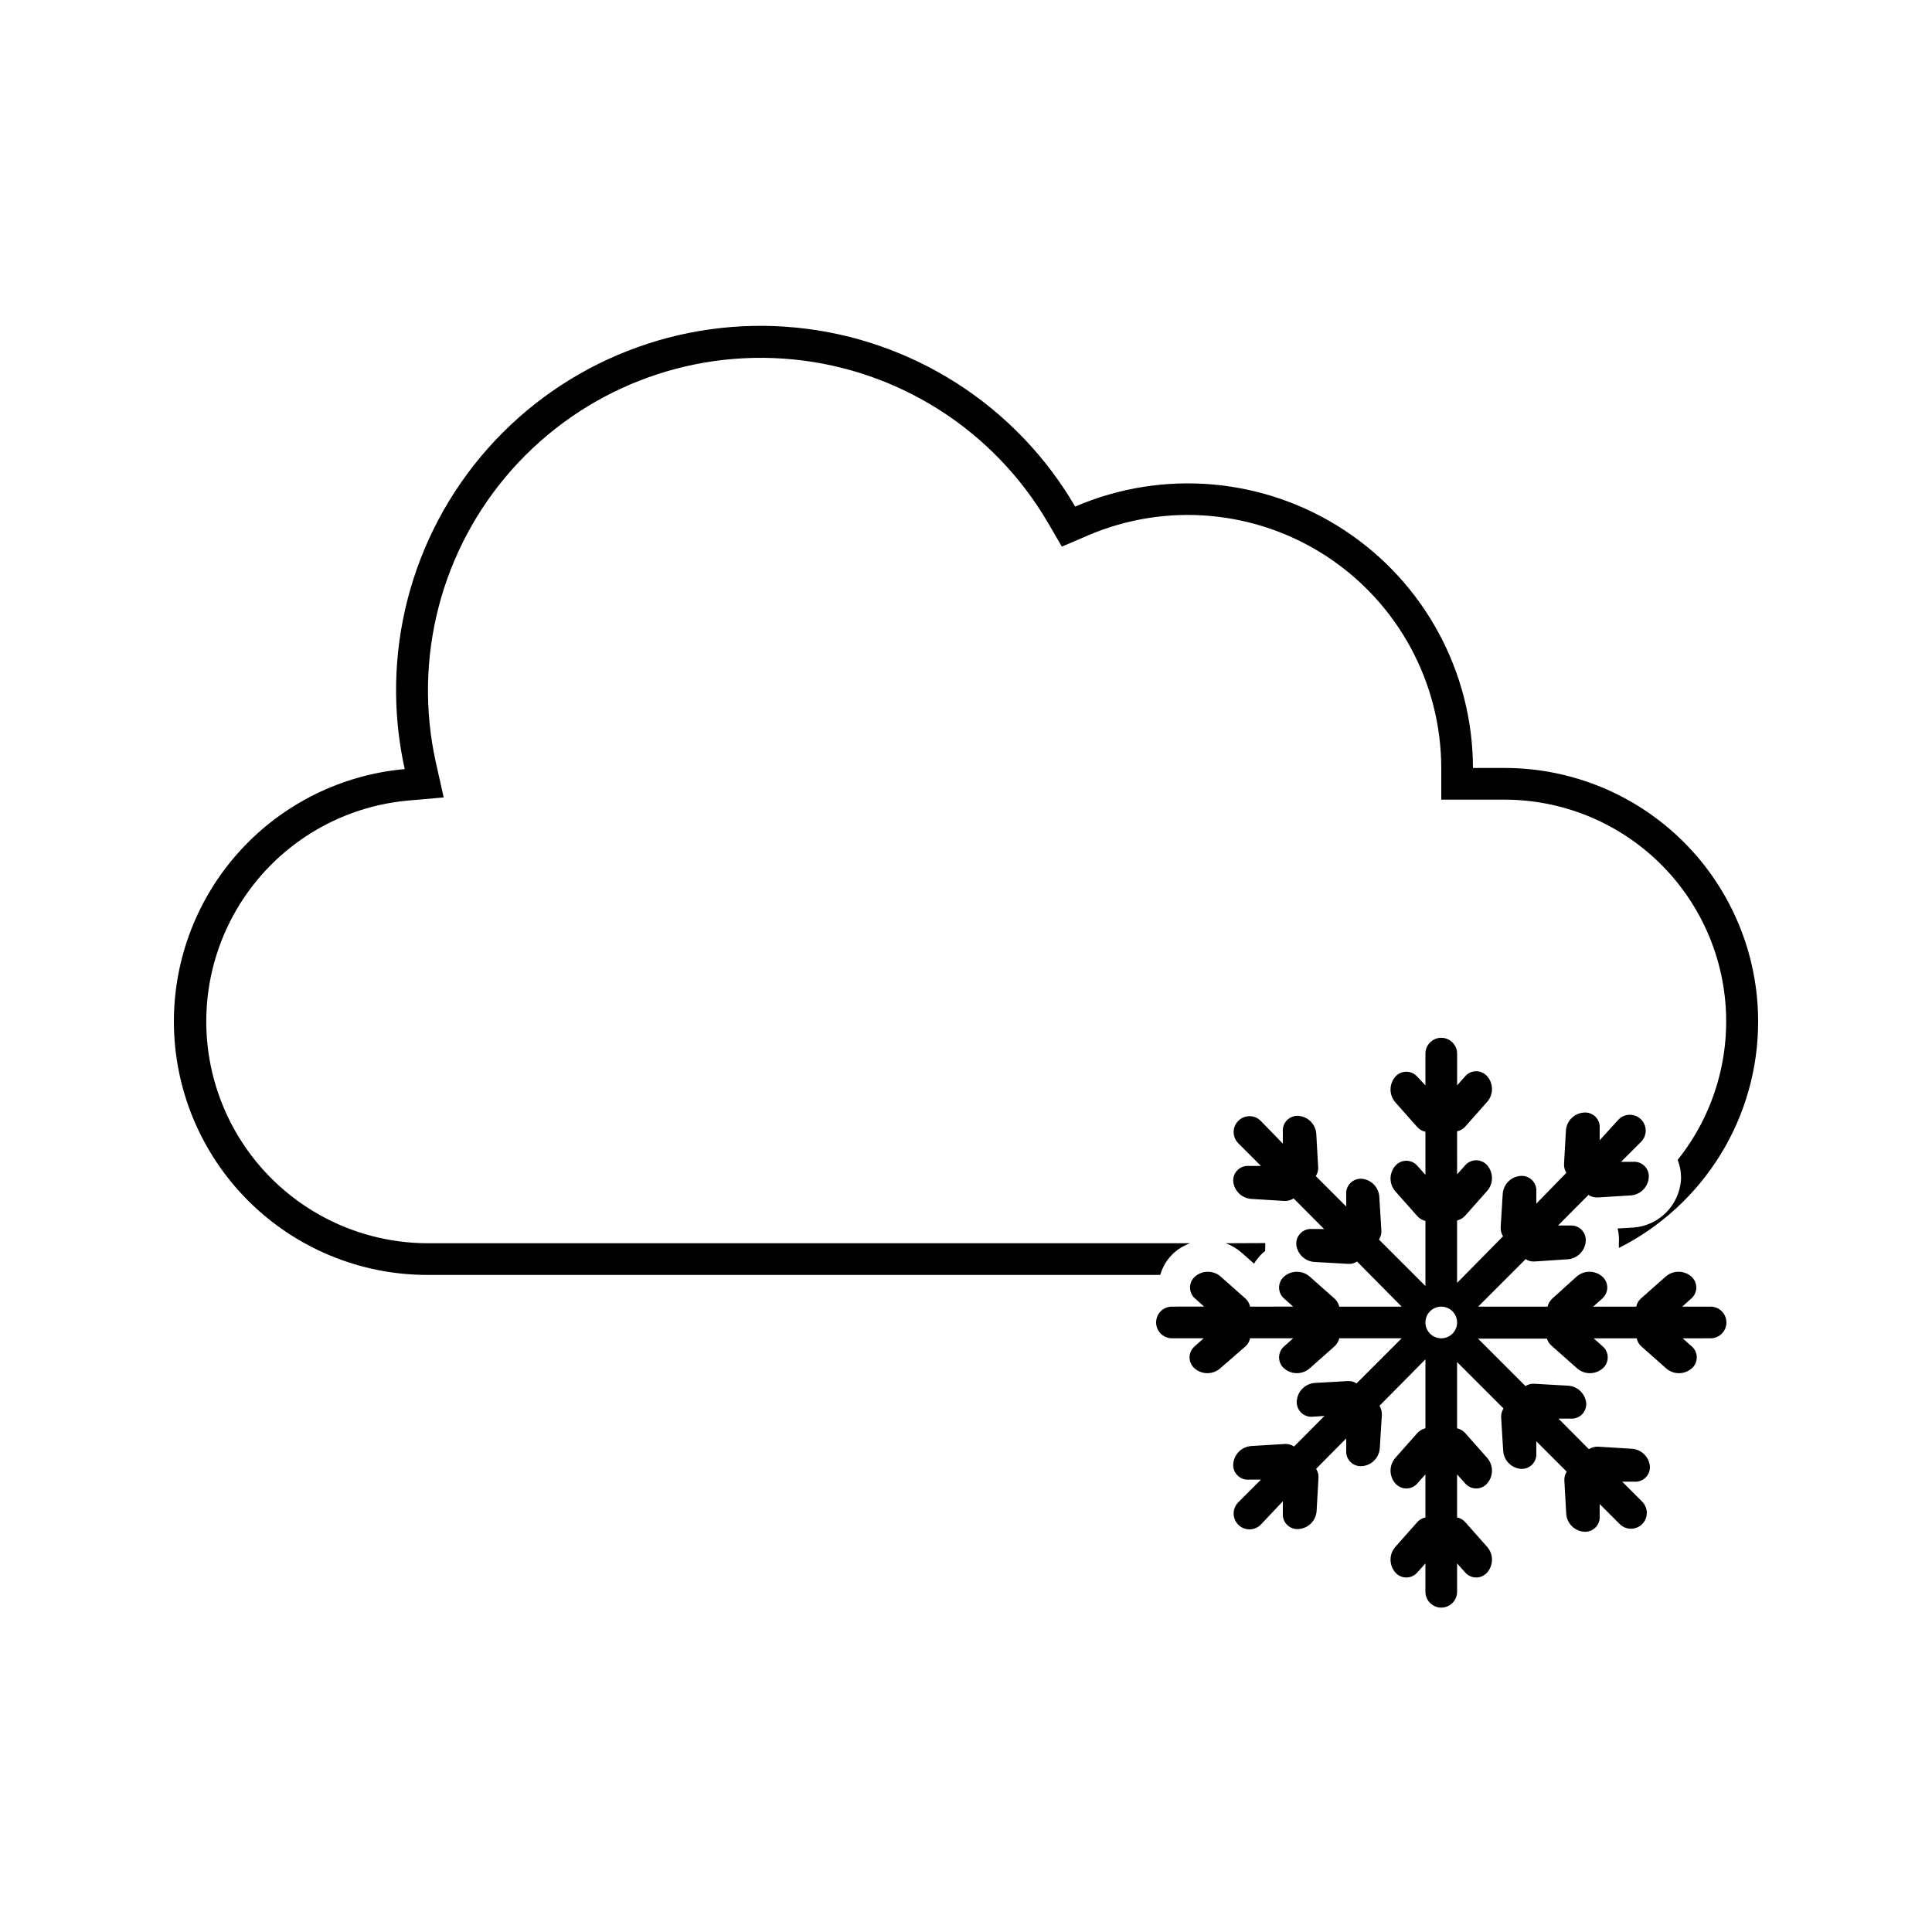
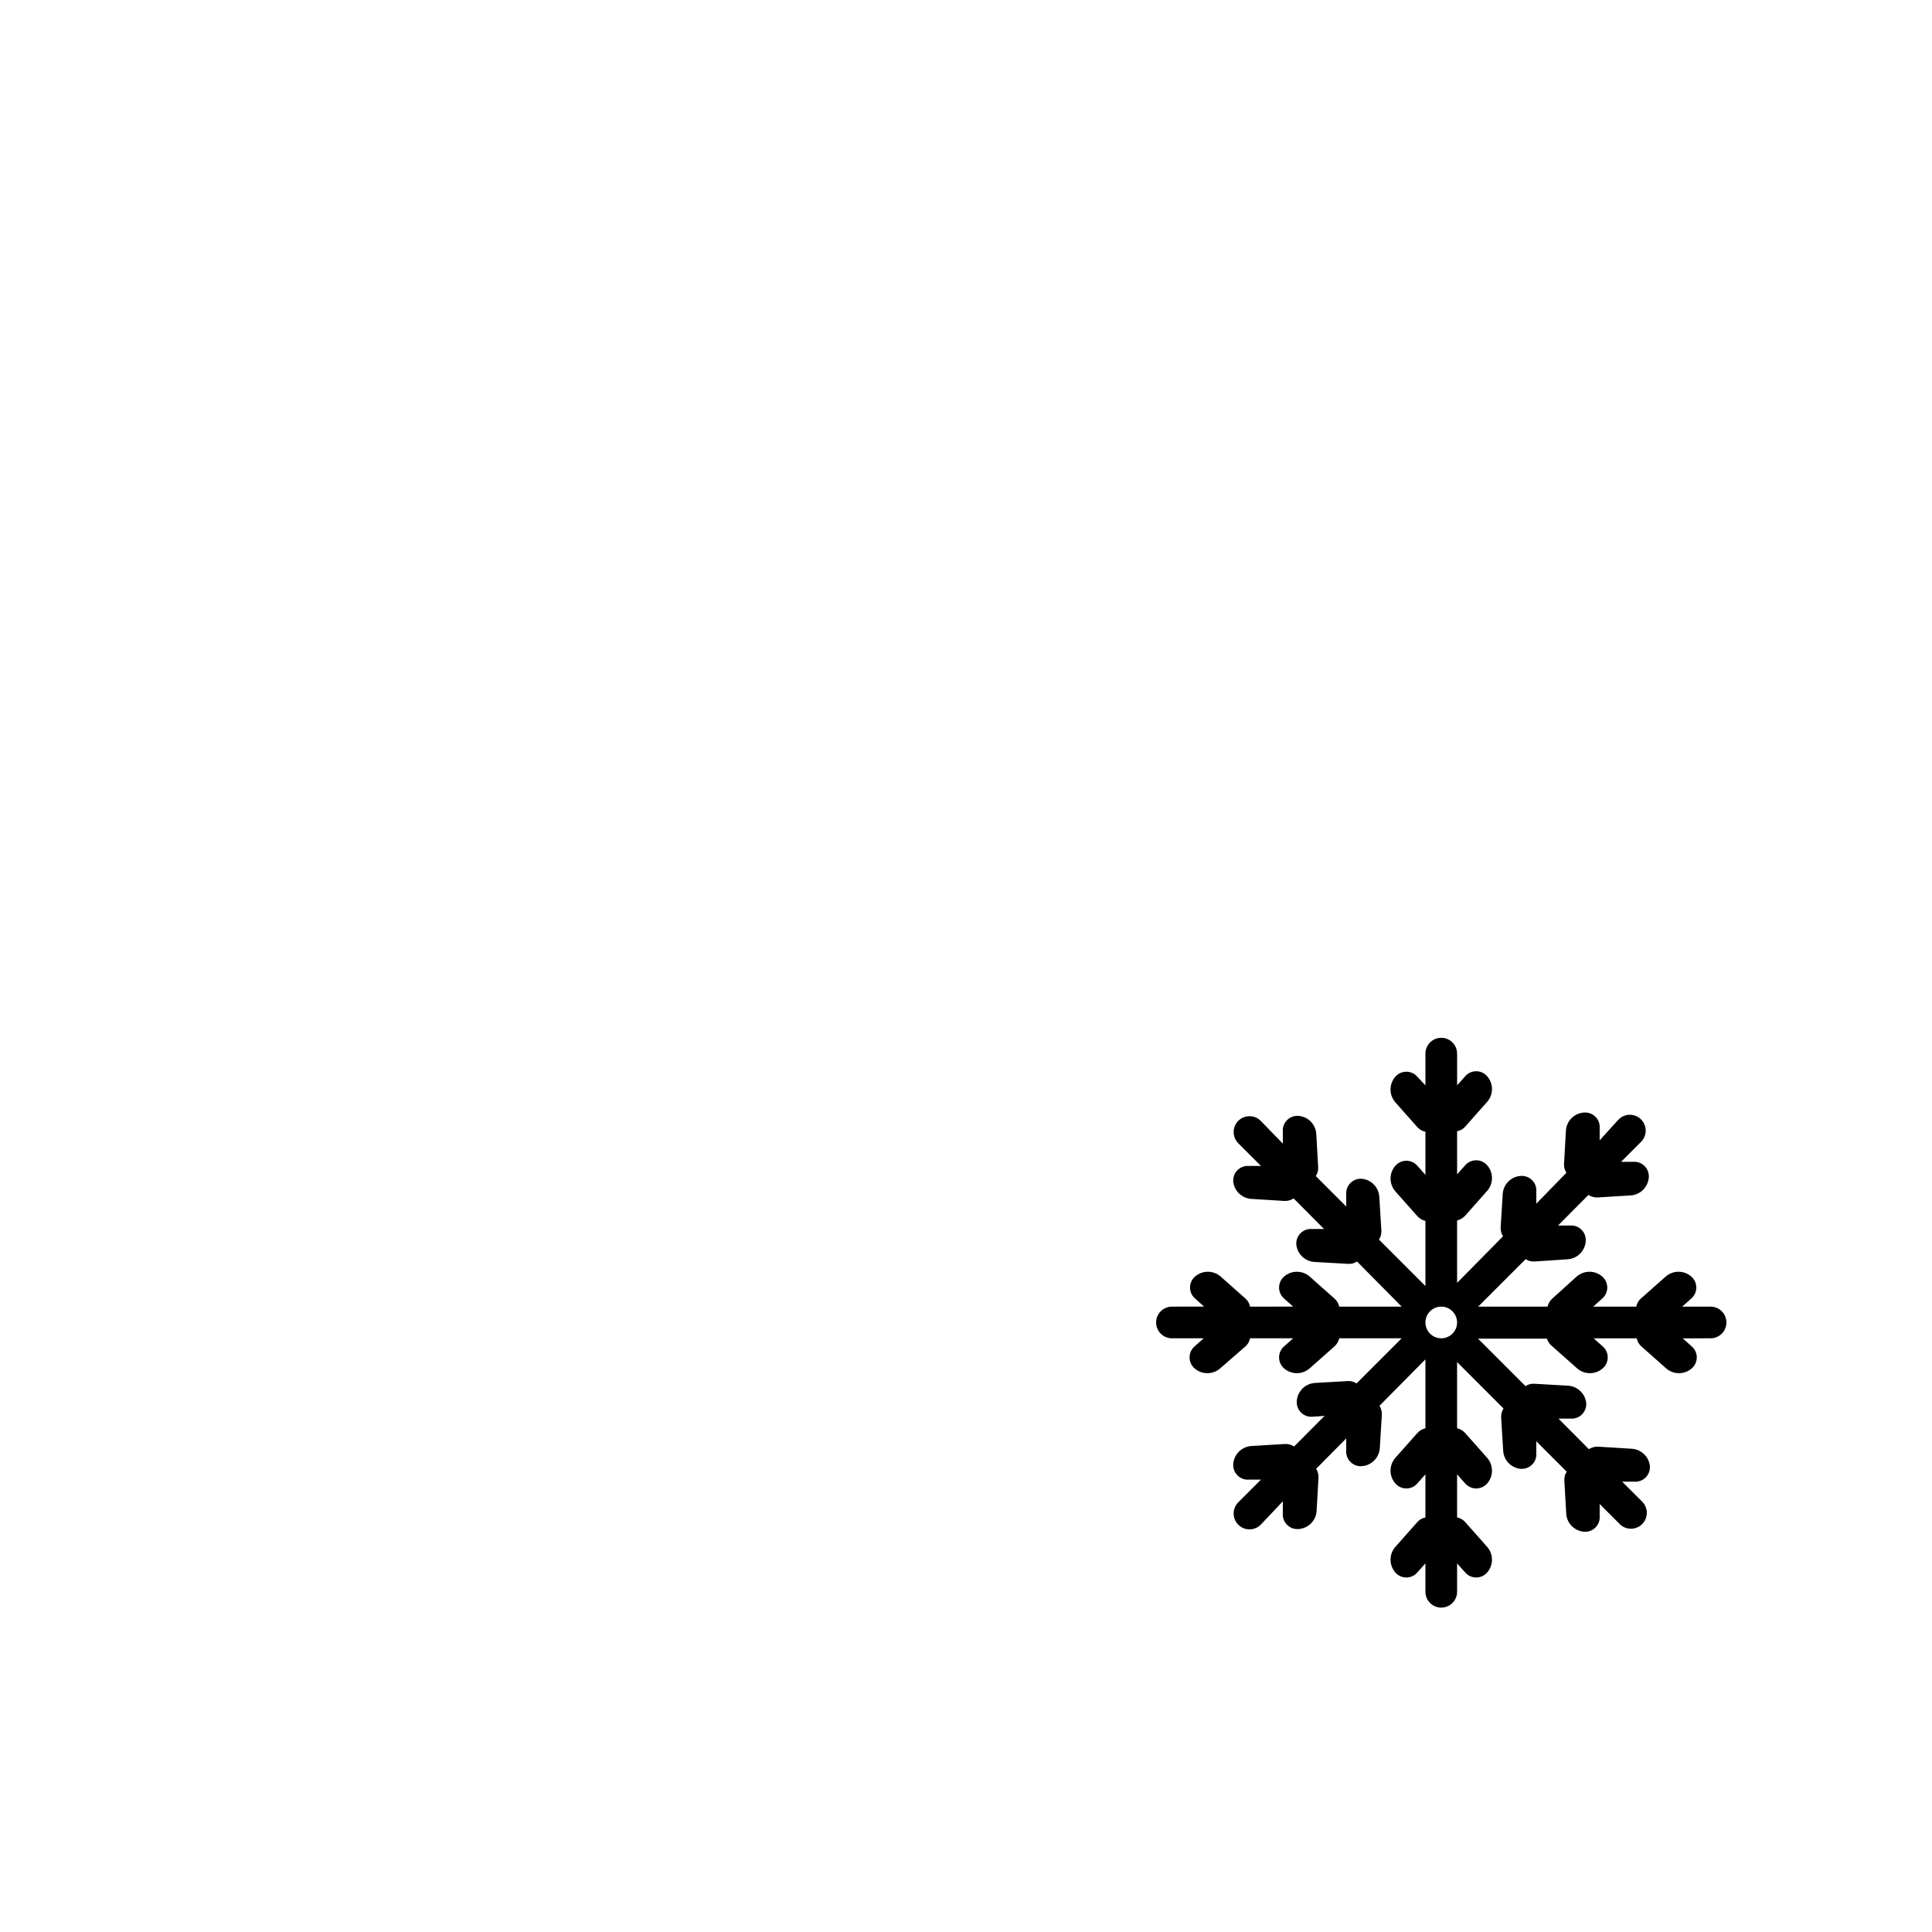
<svg xmlns="http://www.w3.org/2000/svg" fill="#000000" width="800px" height="800px" version="1.1" viewBox="144 144 512 512">
  <g>
-     <path d="m468.81 473.47c1.543 0.555 2.969 1.395 4.199 2.477l3.316 2.938c0.66-1.098 1.48-2.09 2.438-2.938l0.547-0.461-0.004-0.004c-0.027-0.473-0.027-0.949 0-1.426v-0.629z" />
-     <path d="m542.75 347.52h-8.398c-0.051-25.395-12.852-49.062-34.07-63.004-21.219-13.945-48.023-16.301-71.352-6.269-15.602-26.738-43.078-44.375-73.883-47.426-30.809-3.051-61.211 8.852-81.754 32.008-20.543 23.156-28.742 54.762-22.039 84.984-16.707 1.5-32.246 9.191-43.566 21.57-11.32 12.375-17.598 28.539-17.605 45.309 0 17.816 7.078 34.902 19.676 47.5s29.684 19.676 47.5 19.676h194.22c0.648-2.281 1.93-4.332 3.691-5.918 1.238-1.078 2.66-1.918 4.199-2.477h-202.11c-20.332-0.066-39.188-10.633-49.855-27.938-10.664-17.309-11.633-38.898-2.551-57.09 9.078-18.191 26.914-30.398 47.156-32.277l9.574-0.84-2.098-9.363h-0.004c-6.074-27.574 1.422-56.391 20.172-77.508 18.746-21.113 46.469-31.973 74.57-29.207s53.176 18.828 67.445 43.191l3.738 6.422 6.844-2.938h-0.004c20.738-8.914 44.566-6.82 63.43 5.578 18.863 12.398 30.238 33.441 30.277 56.016v8.398h16.793l0.004-0.004c14.824 0.02 29.098 5.641 39.957 15.738 10.855 10.098 17.496 23.926 18.59 38.711 1.09 14.789-3.445 29.441-12.703 41.023 0.676 1.691 0.977 3.512 0.883 5.332-0.5 6.738-5.856 12.094-12.594 12.594l-4.199 0.25v0.004c0.316 1.277 0.43 2.594 0.336 3.906v1.258c11.109-5.609 20.441-14.191 26.957-24.789 6.516-10.602 9.961-22.805 9.945-35.25 0-17.812-7.074-34.898-19.672-47.5-12.602-12.598-29.688-19.672-47.5-19.672z" />
    <path d="m597.32 490.27h-7.516l2.352-2.098v-0.004c0.875-0.734 1.379-1.816 1.379-2.957 0-1.145-0.504-2.227-1.379-2.961-1.926-1.633-4.75-1.633-6.676 0l-6.676 5.918c-0.609 0.555-1.023 1.293-1.176 2.102h-11.418l2.352-2.098v-0.004c0.875-0.734 1.379-1.816 1.379-2.957 0-1.145-0.504-2.227-1.379-2.961-1.926-1.633-4.75-1.633-6.676 0l-6.551 5.918c-0.605 0.566-1.027 1.297-1.219 2.102h-18.387l12.594-12.594v-0.004c0.676 0.469 1.492 0.691 2.309 0.633l8.902-0.59c2.516-0.219 4.504-2.227 4.703-4.742 0.102-1.145-0.305-2.273-1.117-3.086-0.812-0.809-1.941-1.219-3.082-1.113h-3.148l8.062-8.102-0.004-0.004c0.699 0.453 1.52 0.688 2.352 0.672l8.902-0.547v0.004c2.516-0.199 4.523-2.188 4.742-4.703 0.105-1.145-0.305-2.273-1.113-3.082-0.812-0.812-1.941-1.223-3.086-1.117h-3.148l5.289-5.289h0.004c0.793-0.789 1.238-1.863 1.238-2.981 0-1.121-0.445-2.195-1.238-2.981-1.641-1.629-4.285-1.629-5.922 0l-5.039 5.539v-3.148c0.105-1.141-0.301-2.269-1.113-3.082s-1.941-1.219-3.082-1.117c-2.527 0.18-4.543 2.18-4.746 4.703l-0.504 8.941v0.004c-0.035 0.816 0.184 1.621 0.629 2.309l-7.977 8.188v-3.152c0.105-1.141-0.305-2.269-1.113-3.082-0.812-0.812-1.941-1.219-3.086-1.113-2.523 0.199-4.523 2.215-4.699 4.742l-0.547 8.902c-0.027 0.828 0.191 1.645 0.629 2.352l-12.176 12.34v-16.539c0.805-0.191 1.535-0.613 2.102-1.219l5.918-6.676c1.633-1.926 1.633-4.75 0-6.676-0.734-0.875-1.816-1.379-2.961-1.379-1.141 0-2.227 0.504-2.957 1.379l-2.098 2.352-0.004-11.418c0.809-0.152 1.547-0.566 2.102-1.176l5.918-6.676c1.633-1.926 1.633-4.75 0-6.676-0.734-0.875-1.816-1.383-2.961-1.383-1.141 0-2.227 0.508-2.957 1.383l-2.098 2.352v-8.398h-0.004c0-2.316-1.879-4.199-4.199-4.199-2.316 0-4.195 1.883-4.195 4.199v8.398l-2.102-2.227c-0.734-0.875-1.816-1.379-2.957-1.379-1.145 0-2.227 0.504-2.961 1.379-1.633 1.926-1.633 4.75 0 6.676l5.918 6.676c0.555 0.609 1.289 1.023 2.102 1.176v11.418l-2.098-2.352-0.004 0.004c-0.734-0.879-1.816-1.383-2.957-1.383-1.145 0-2.227 0.504-2.961 1.383-1.633 1.926-1.633 4.746 0 6.672l5.918 6.676c0.566 0.605 1.297 1.027 2.102 1.219v17.254l-12.301-12.301h-0.004c0.438-0.703 0.66-1.52 0.633-2.352l-0.547-8.902v0.004c-0.109-2.531-2.055-4.602-4.578-4.871-1.141-0.105-2.269 0.305-3.082 1.117-0.809 0.809-1.219 1.938-1.113 3.082v3.148l-8.062-8.062c0.445-0.684 0.668-1.492 0.629-2.309l-0.504-8.941c-0.195-2.496-2.164-4.484-4.66-4.703-1.141-0.105-2.269 0.305-3.082 1.117-0.812 0.809-1.219 1.941-1.117 3.082v3.148l-5.875-6.047c-1.637-1.625-4.281-1.625-5.922 0-0.793 0.789-1.242 1.863-1.242 2.981 0 1.121 0.449 2.195 1.242 2.984l6.004 6.004h-3.148c-1.141-0.105-2.269 0.301-3.082 1.113s-1.219 1.941-1.117 3.082c0.297 2.453 2.285 4.352 4.746 4.535l8.902 0.547h-0.004c0.836 0.012 1.652-0.219 2.352-0.672l8.062 8.102h-3.148c-1.145-0.105-2.273 0.305-3.082 1.117-0.812 0.809-1.223 1.941-1.117 3.082 0.301 2.481 2.336 4.391 4.828 4.535l8.941 0.504c0.82 0.059 1.637-0.164 2.312-0.629l11.836 11.965h-16.539c-0.191-0.805-0.613-1.535-1.219-2.102l-6.676-5.918c-1.926-1.633-4.75-1.633-6.676 0-0.875 0.734-1.379 1.816-1.379 2.961 0 1.141 0.504 2.223 1.379 2.957l2.352 2.098-11.418 0.004c-0.152-0.809-0.566-1.547-1.176-2.102l-6.676-5.918c-1.926-1.633-4.75-1.633-6.676 0-0.875 0.734-1.383 1.816-1.383 2.961 0 1.141 0.508 2.223 1.383 2.957l2.352 2.098-8.523 0.004c-2.32 0-4.199 1.879-4.199 4.195 0 2.32 1.879 4.199 4.199 4.199h8.398l-2.352 2.098v0.004c-0.875 0.734-1.383 1.816-1.383 2.957 0 1.145 0.508 2.227 1.383 2.961 1.926 1.633 4.746 1.633 6.676 0l6.801-5.918c0.609-0.555 1.023-1.293 1.176-2.102h11.418l-2.352 2.098v0.004c-0.875 0.734-1.379 1.816-1.379 2.957 0 1.145 0.504 2.227 1.379 2.961 1.926 1.633 4.75 1.633 6.676 0l6.676-5.918c0.605-0.566 1.027-1.297 1.219-2.102h16.539l-11.965 11.965c-0.676-0.465-1.488-0.688-2.309-0.629l-8.816 0.504c-2.516 0.219-4.508 2.227-4.703 4.746-0.102 1.141 0.305 2.269 1.117 3.082 0.809 0.812 1.941 1.219 3.082 1.113l3.148-0.211-8.062 8.102 0.004 0.004c-0.703-0.453-1.52-0.688-2.352-0.672l-9.027 0.547c-2.519 0.195-4.527 2.184-4.746 4.703-0.102 1.141 0.305 2.269 1.117 3.082s1.941 1.219 3.082 1.113h3.148l-6.004 6.004c-0.793 0.789-1.242 1.863-1.242 2.981 0 1.121 0.449 2.195 1.242 2.984 1.641 1.625 4.285 1.625 5.922 0l5.875-6.215v3.148c-0.102 1.141 0.305 2.273 1.117 3.082 0.812 0.812 1.941 1.223 3.082 1.117 2.527-0.18 4.543-2.18 4.746-4.703l0.504-8.941c0.035-0.816-0.184-1.625-0.629-2.309l7.977-8.062v3.148c-0.105 1.141 0.305 2.273 1.113 3.082 0.812 0.812 1.941 1.223 3.082 1.117 2.527-0.203 4.523-2.219 4.703-4.746l0.547-8.902v0.004c0.027-0.828-0.191-1.648-0.629-2.352l12.176-12.301v18.262c-0.805 0.191-1.535 0.613-2.102 1.219l-5.918 6.676c-1.633 1.926-1.633 4.75 0 6.676 0.734 0.875 1.816 1.379 2.961 1.379 1.141 0 2.223-0.504 2.957-1.379l2.098-2.352v11.418h0.004c-0.812 0.152-1.547 0.566-2.102 1.176l-5.918 6.676c-1.633 1.926-1.633 4.75 0 6.676 0.734 0.875 1.816 1.379 2.961 1.379 1.141 0 2.223-0.504 2.957-1.379l2.098-2.352 0.004 7.516c0 2.32 1.879 4.199 4.195 4.199 2.32 0 4.199-1.879 4.199-4.199v-7.516l2.098 2.352h0.004c0.73 0.875 1.816 1.379 2.957 1.379 1.145 0 2.227-0.504 2.961-1.379 1.633-1.926 1.633-4.75 0-6.676l-5.918-6.676c-0.555-0.609-1.293-1.023-2.102-1.176v-11.418l2.098 2.352h0.004c0.73 0.875 1.816 1.379 2.957 1.379 1.145 0 2.227-0.504 2.961-1.379 1.633-1.926 1.633-4.75 0-6.676l-5.918-6.676c-0.566-0.605-1.297-1.027-2.102-1.219v-17.551l12.301 12.301v0.004c-0.438 0.703-0.656 1.52-0.629 2.348l0.547 8.902c0.168 2.484 2.102 4.484 4.574 4.746 1.145 0.102 2.273-0.305 3.086-1.117 0.809-0.812 1.219-1.941 1.113-3.082v-3.109l8.062 8.062c-0.449 0.684-0.668 1.492-0.629 2.309l0.504 8.941c0.215 2.481 2.18 4.445 4.66 4.664 1.141 0.102 2.269-0.305 3.082-1.117s1.219-1.941 1.113-3.082v-3.148l5.332 5.332c1.641 1.625 4.285 1.625 5.922 0 0.793-0.789 1.242-1.863 1.242-2.984 0-1.117-0.449-2.191-1.242-2.981l-5.289-5.289h3.148c1.141 0.105 2.269-0.305 3.082-1.113 0.812-0.812 1.219-1.941 1.113-3.086-0.305-2.508-2.383-4.43-4.91-4.531l-8.902-0.547c-0.832-0.016-1.648 0.219-2.348 0.672l-8.062-8.105h3.148c1.141 0.105 2.273-0.301 3.082-1.113 0.812-0.812 1.223-1.941 1.117-3.082-0.301-2.481-2.336-4.391-4.828-4.535l-8.941-0.504h-0.004c-0.816-0.059-1.633 0.164-2.309 0.629l-12.594-12.594h18.262c0.254 0.793 0.734 1.496 1.387 2.016l6.676 5.918c1.926 1.633 4.75 1.633 6.676 0 0.875-0.734 1.379-1.816 1.379-2.961 0-1.141-0.504-2.223-1.379-2.957l-2.352-2.098h11.418v-0.004c0.152 0.809 0.566 1.547 1.176 2.102l6.676 5.918c1.926 1.633 4.75 1.633 6.676 0 0.875-0.734 1.383-1.816 1.383-2.961 0-1.141-0.508-2.223-1.383-2.957l-2.352-2.098 7.391-0.004c2.32 0 4.199-1.879 4.199-4.199 0-2.316-1.879-4.195-4.199-4.195zm-71.371 8.398-0.004-0.004c-1.695 0-3.227-1.023-3.879-2.59-0.648-1.57-0.289-3.375 0.91-4.578 1.203-1.199 3.008-1.559 4.578-0.91 1.566 0.652 2.59 2.184 2.59 3.879 0 1.117-0.441 2.184-1.23 2.969-0.785 0.789-1.855 1.23-2.969 1.23z" />
  </g>
</svg>